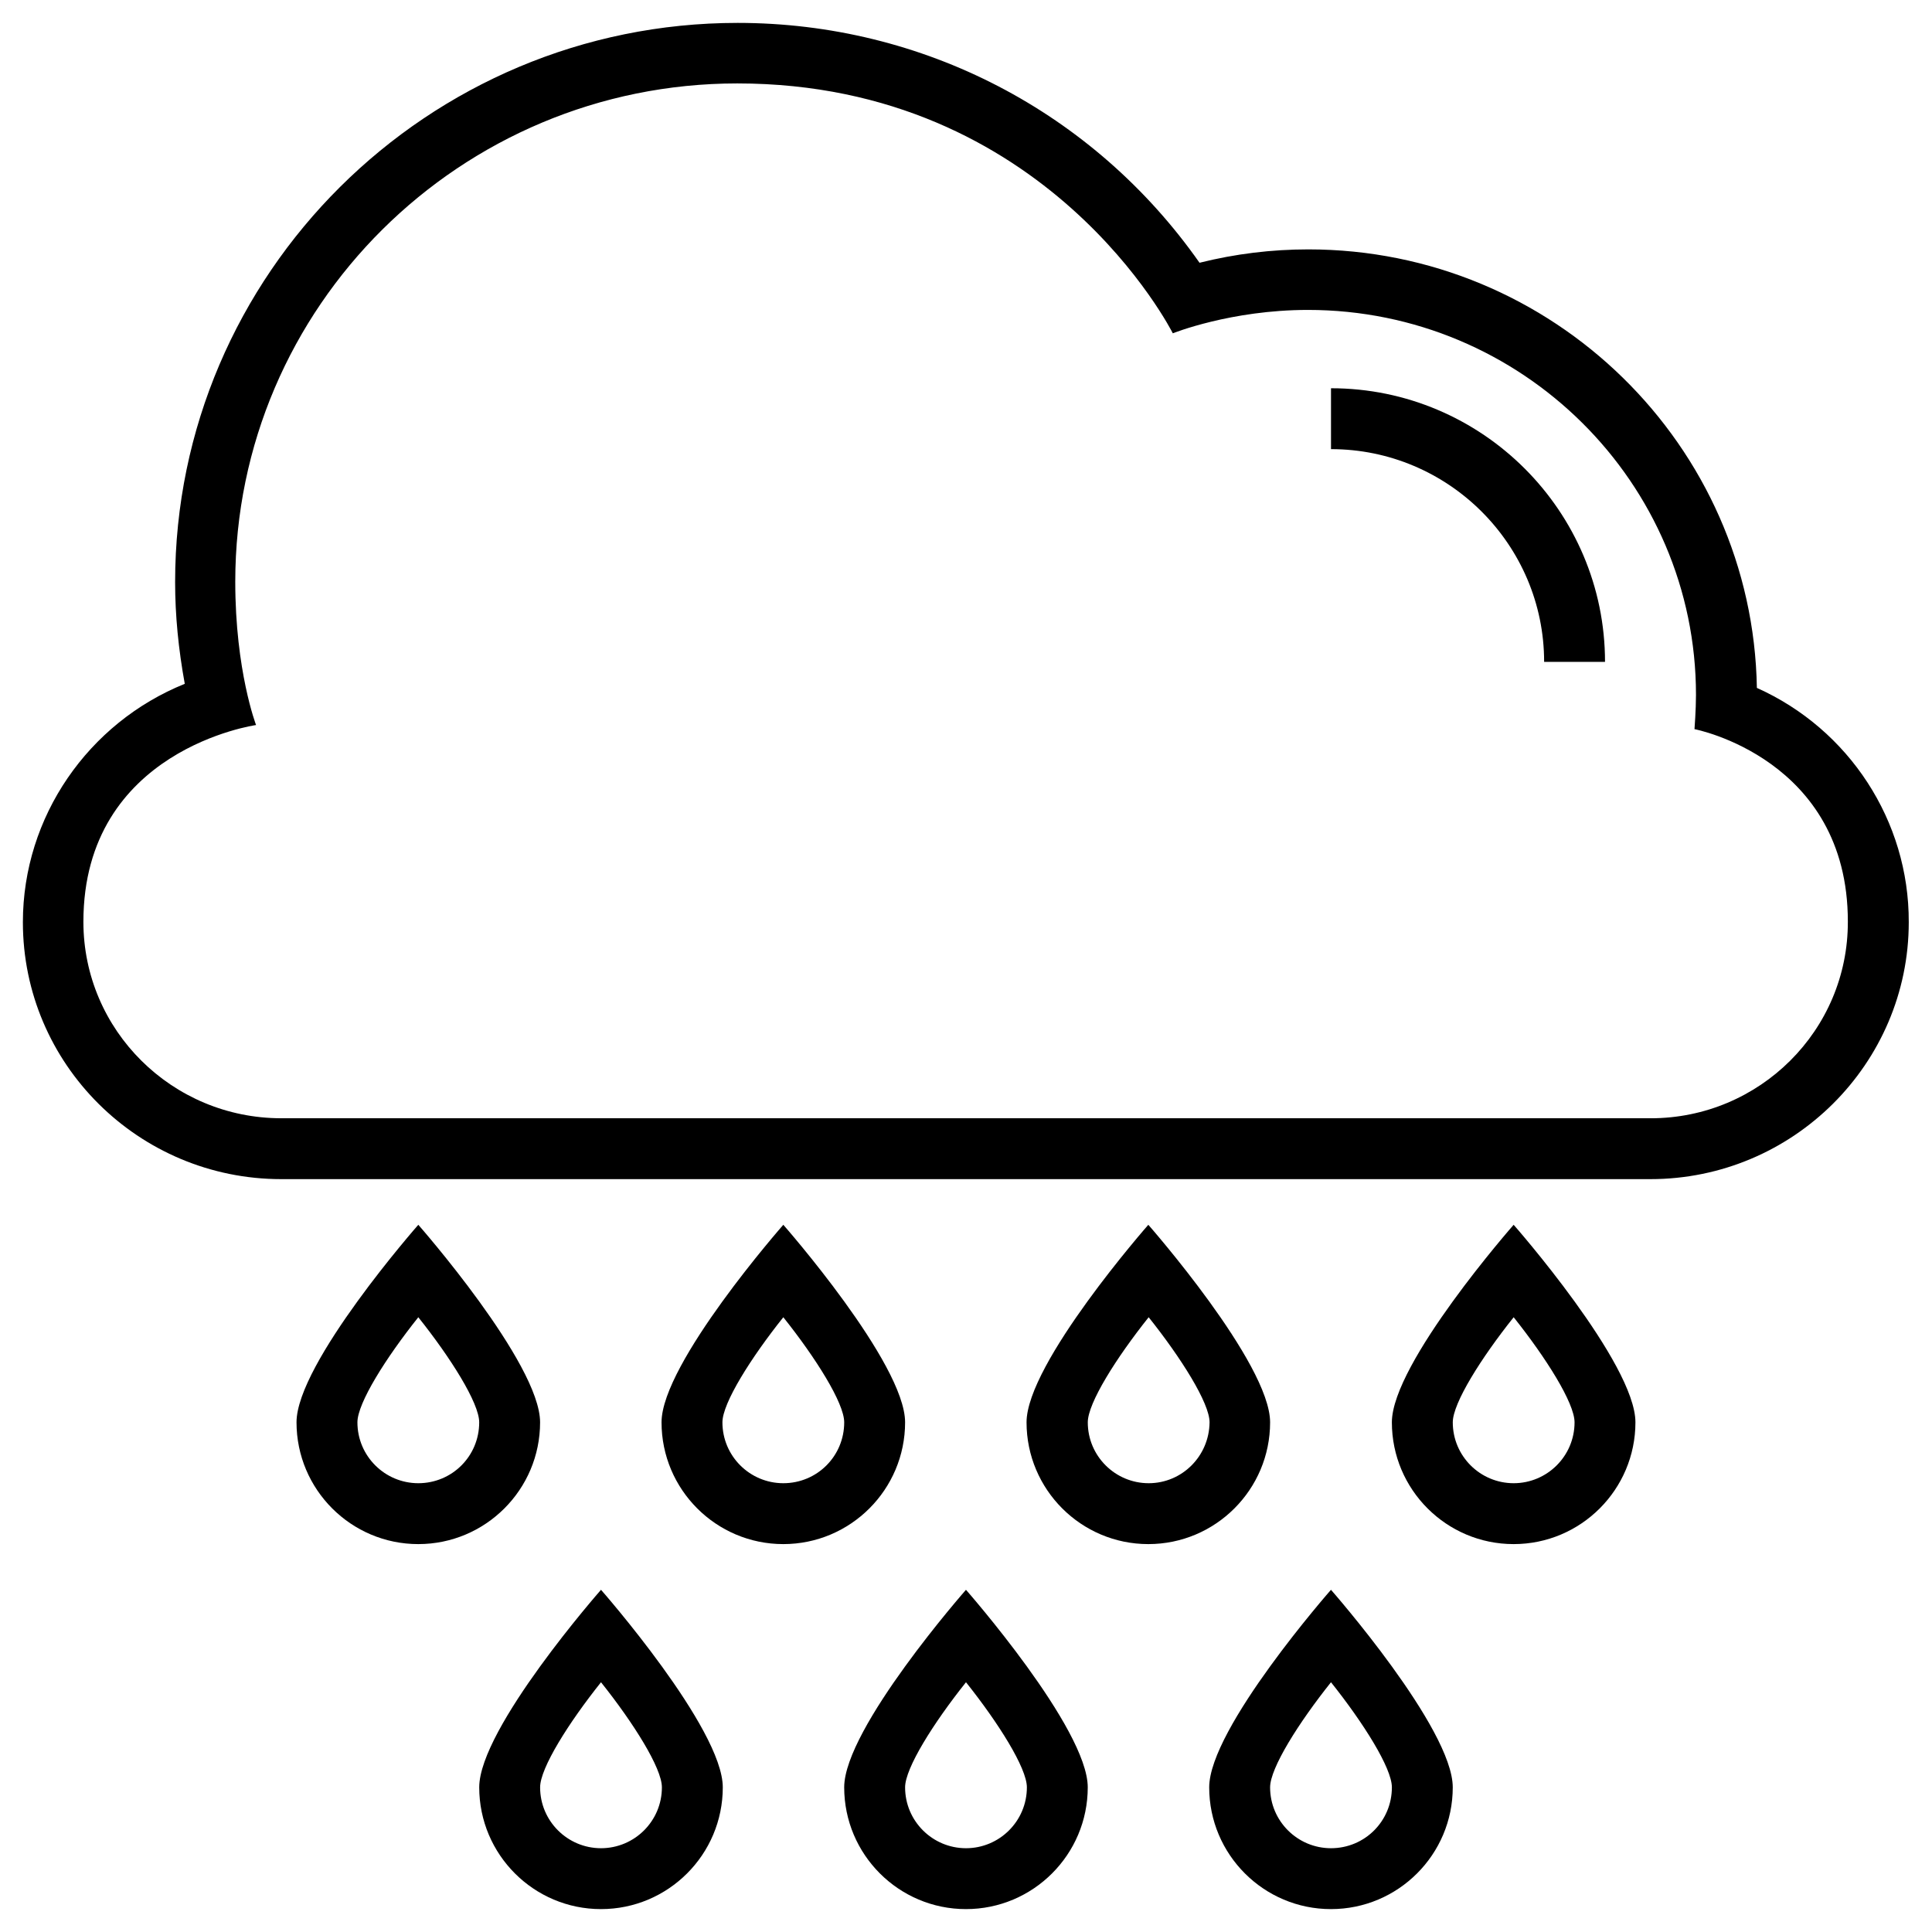
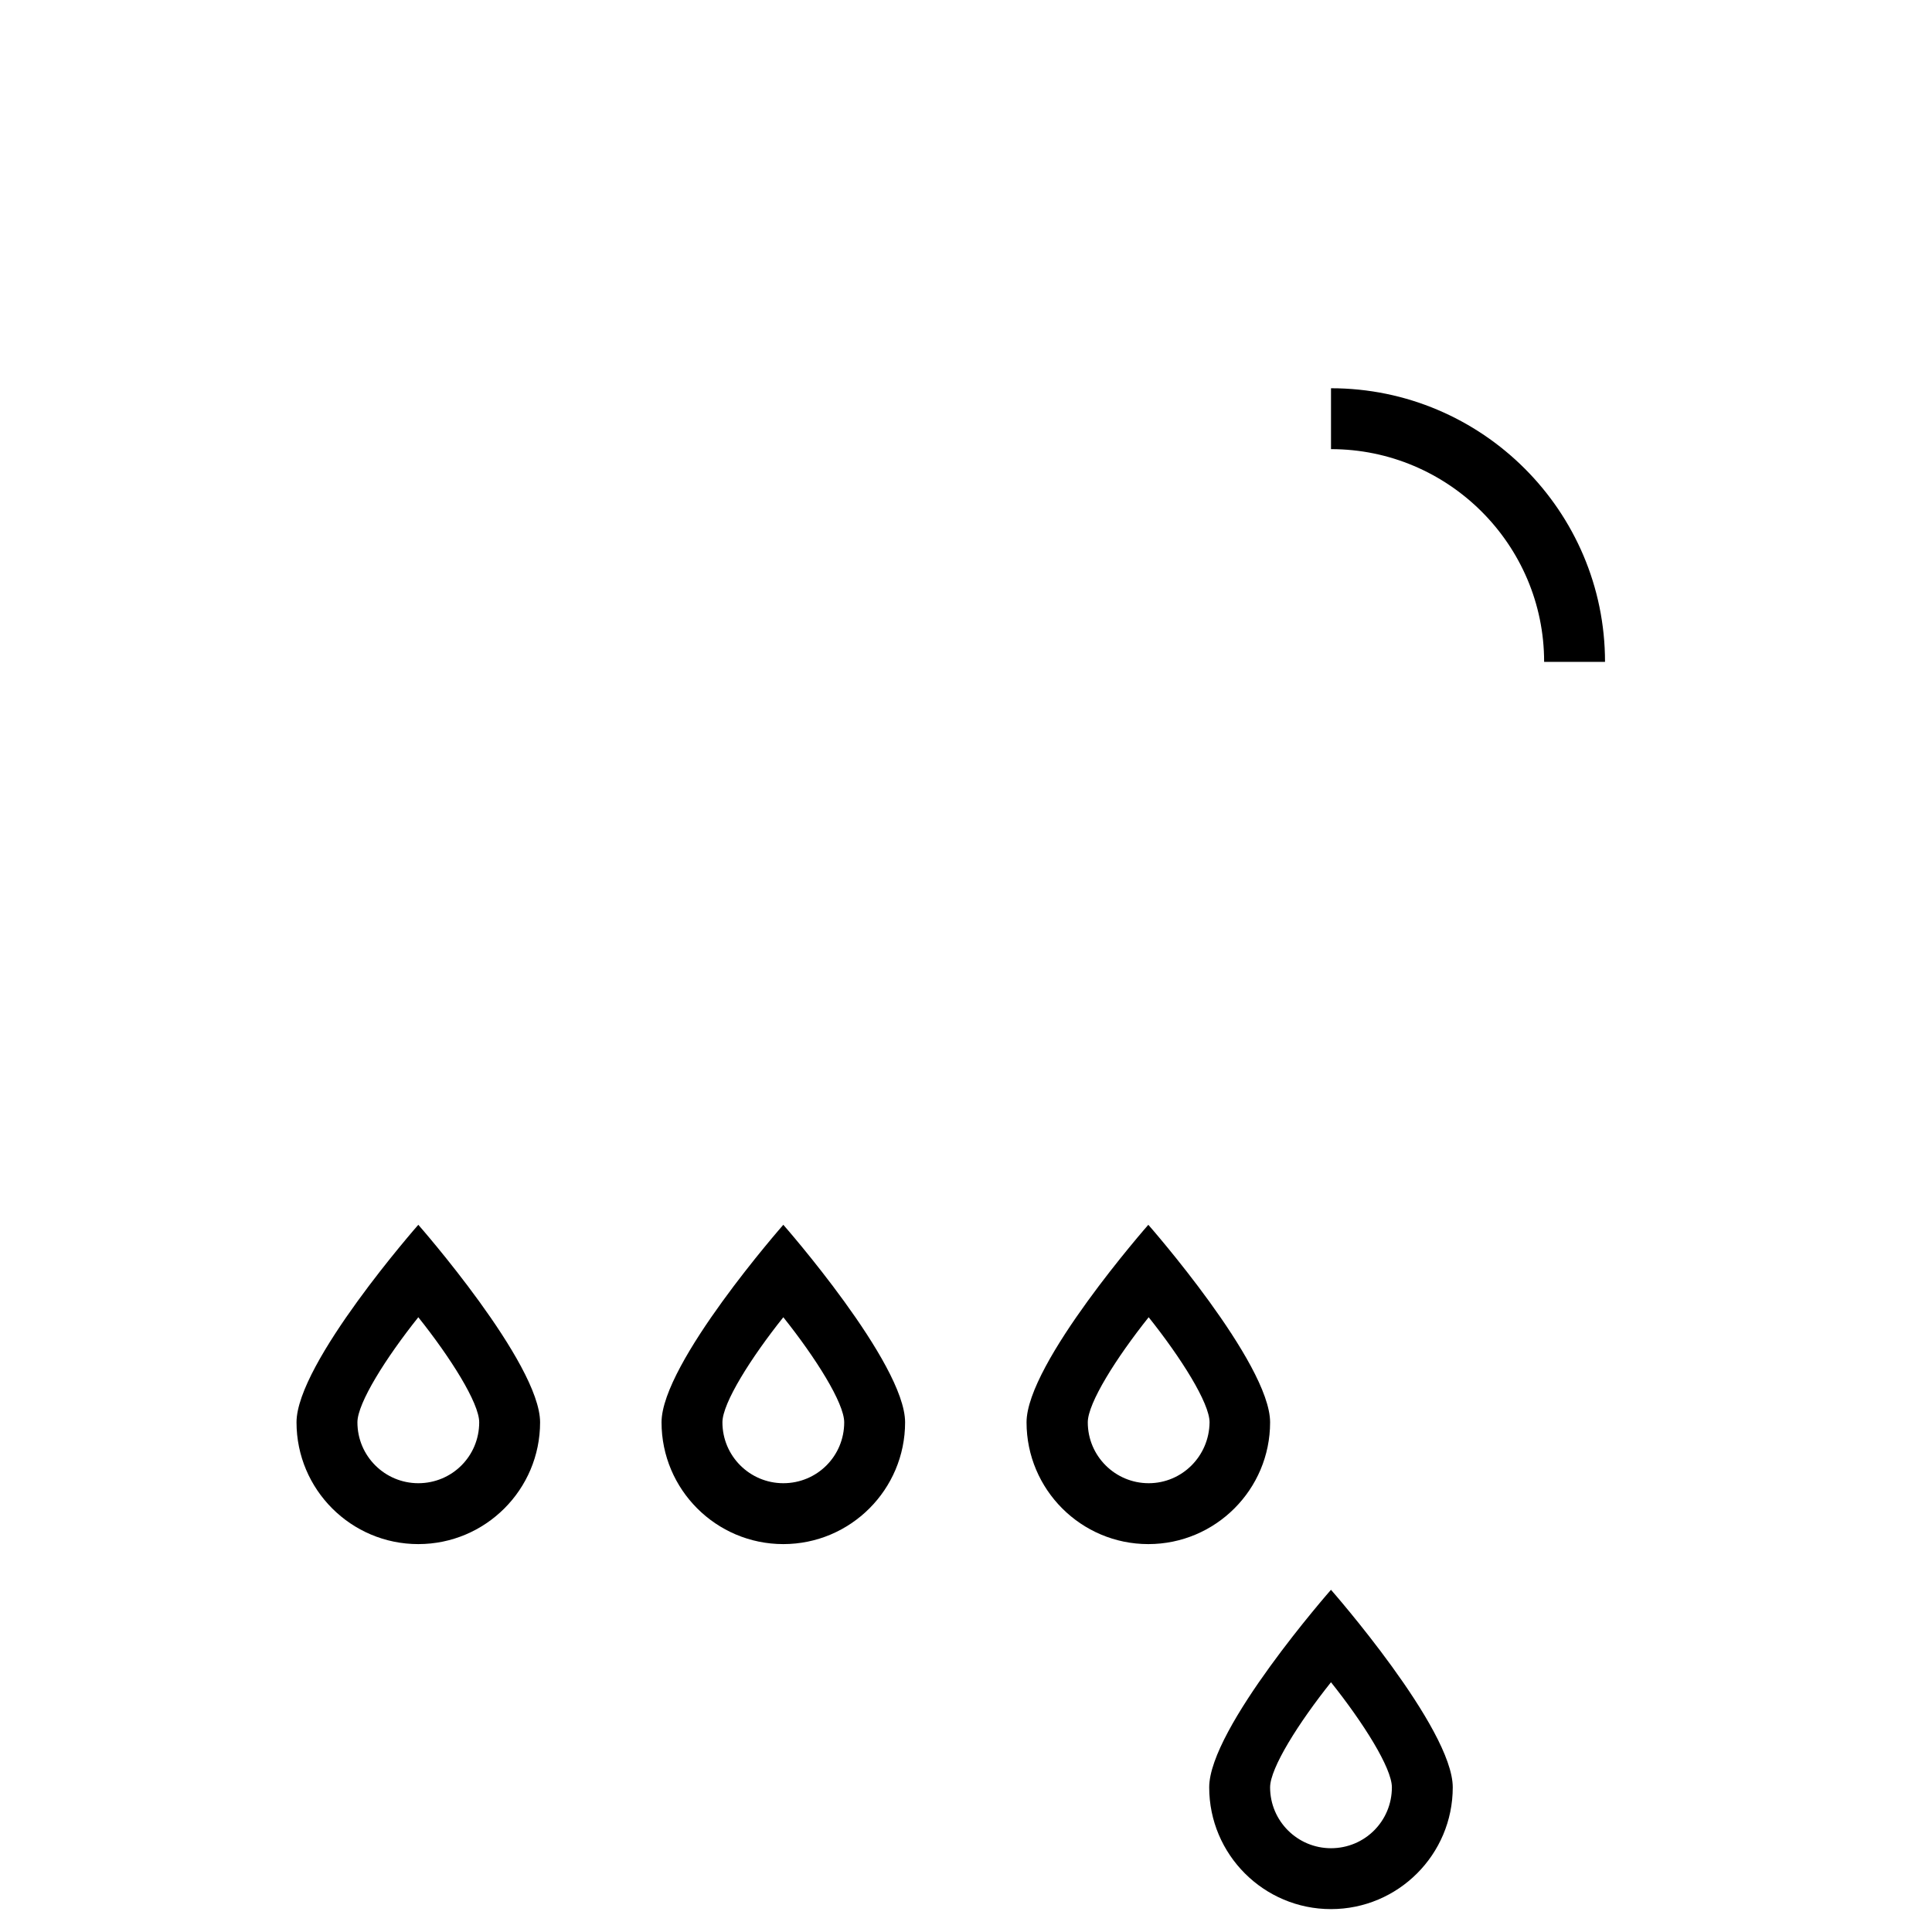
<svg xmlns="http://www.w3.org/2000/svg" fill="#000000" width="800px" height="800px" version="1.1" viewBox="144 144 512 512">
  <g>
    <path d="m383.86 520.93c0-15.645-32.273-52.348-32.273-52.348s-32.273 36.703-32.273 52.348c0 17.809 14.465 32.273 32.273 32.273 17.809 0 32.273-14.465 32.273-32.273zm-32.273 16.137c-8.855 0-16.137-7.184-16.137-16.137 0-5.117 7.578-17.121 16.137-27.848 8.562 10.727 16.137 22.73 16.137 27.848 0 8.953-7.184 16.137-16.137 16.137z" />
    <path d="m480.59 520.93c0-15.645-32.273-52.348-32.273-52.348s-32.273 36.703-32.273 52.348c0 17.809 14.465 32.273 32.273 32.273s32.273-14.465 32.273-32.273zm-32.18 16.137c-8.855 0-16.137-7.184-16.137-16.137 0-5.117 7.578-17.121 16.137-27.848 8.562 10.727 16.137 22.73 16.137 27.848-0.098 8.953-7.281 16.137-16.137 16.137z" />
-     <path d="m512.86 520.93c0 17.809 14.465 32.273 32.273 32.273 17.809 0 32.273-14.465 32.273-32.273 0-15.645-32.273-52.348-32.273-52.348 0.004-0.004-32.273 36.699-32.273 52.348zm32.277 16.137c-8.855 0-16.137-7.184-16.137-16.137 0-5.117 7.578-17.121 16.137-27.848 8.562 10.727 16.137 22.73 16.137 27.848 0 8.953-7.281 16.137-16.137 16.137z" />
    <path d="m287.13 520.93c0-15.645-32.273-52.348-32.273-52.348 0-0.004-32.277 36.699-32.277 52.348 0 17.809 14.465 32.273 32.273 32.273 17.812 0 32.277-14.465 32.277-32.273zm-32.273 16.137c-8.855 0-16.137-7.184-16.137-16.137 0-5.117 7.578-17.121 16.137-27.848 8.562 10.727 16.137 22.73 16.137 27.848 0 8.953-7.184 16.137-16.137 16.137z" />
-     <path d="m367.72 617.66c0 17.809 14.465 32.273 32.273 32.273s32.273-14.465 32.273-32.273c0-15.645-32.273-52.348-32.273-52.348 0.004 0-32.273 36.703-32.273 52.348zm32.277 16.137c-8.855 0-16.137-7.184-16.137-16.137 0-5.117 7.578-17.121 16.137-27.848 8.562 10.727 16.137 22.73 16.137 27.848 0 8.953-7.281 16.137-16.137 16.137z" />
    <path d="m464.45 617.66c0 17.809 14.465 32.273 32.273 32.273s32.273-14.465 32.273-32.273c0-15.645-32.273-52.348-32.273-52.348 0.004 0-32.273 36.703-32.273 52.348zm32.277 16.137c-8.855 0-16.137-7.184-16.137-16.137 0-5.117 7.578-17.121 16.137-27.848 8.562 10.727 16.137 22.73 16.137 27.848 0 8.953-7.184 16.137-16.137 16.137z" />
-     <path d="m271 617.66c0 17.809 14.465 32.273 32.273 32.273 17.809 0 32.273-14.465 32.273-32.273 0-15.645-32.273-52.348-32.273-52.348s-32.273 36.703-32.273 52.348zm32.273 16.137c-8.855 0-16.137-7.184-16.137-16.137 0-5.117 7.578-17.121 16.137-27.848 8.562 10.727 16.137 22.73 16.137 27.848 0.004 8.953-7.277 16.137-16.137 16.137z" />
-     <path d="m609.59 326.3c-1.082-64.254-54.02-116.21-118.87-116.21-9.742 0-19.387 1.18-28.832 3.543-28.043-39.949-73.305-63.566-122.41-63.566-82.164 0-149.07 66.52-149.07 148.19 0 8.855 0.887 17.809 2.559 26.961-25.586 10.332-42.902 35.227-42.902 63.172 0 37.59 30.699 68.094 68.488 68.094h362.8c37.785 0 68.488-30.602 68.488-68.094 0.094-26.863-15.844-51.168-40.25-62.09zm-28.141 114.05h-362.9c-28.93 0-52.449-23.32-52.449-52.055 0-45.758 45.758-52.152 45.758-52.152s-5.512-14.367-5.512-37.984c0-72.816 59.629-132.05 133.04-132.05 82.262 0 115.42 66.223 115.42 66.223s15.352-6.199 35.816-6.199c56.68 0 102.83 45.758 102.83 102.04 0 3.938-0.395 9.055-0.395 9.055s40.641 7.773 40.641 50.973c0.102 28.832-23.414 52.152-52.246 52.152z" />
    <path d="m496.73 246.89v16.137c31.094 0 56.48 25.289 56.48 56.383h16.137c0-39.949-32.57-72.52-72.617-72.52z" />
  </g>
</svg>